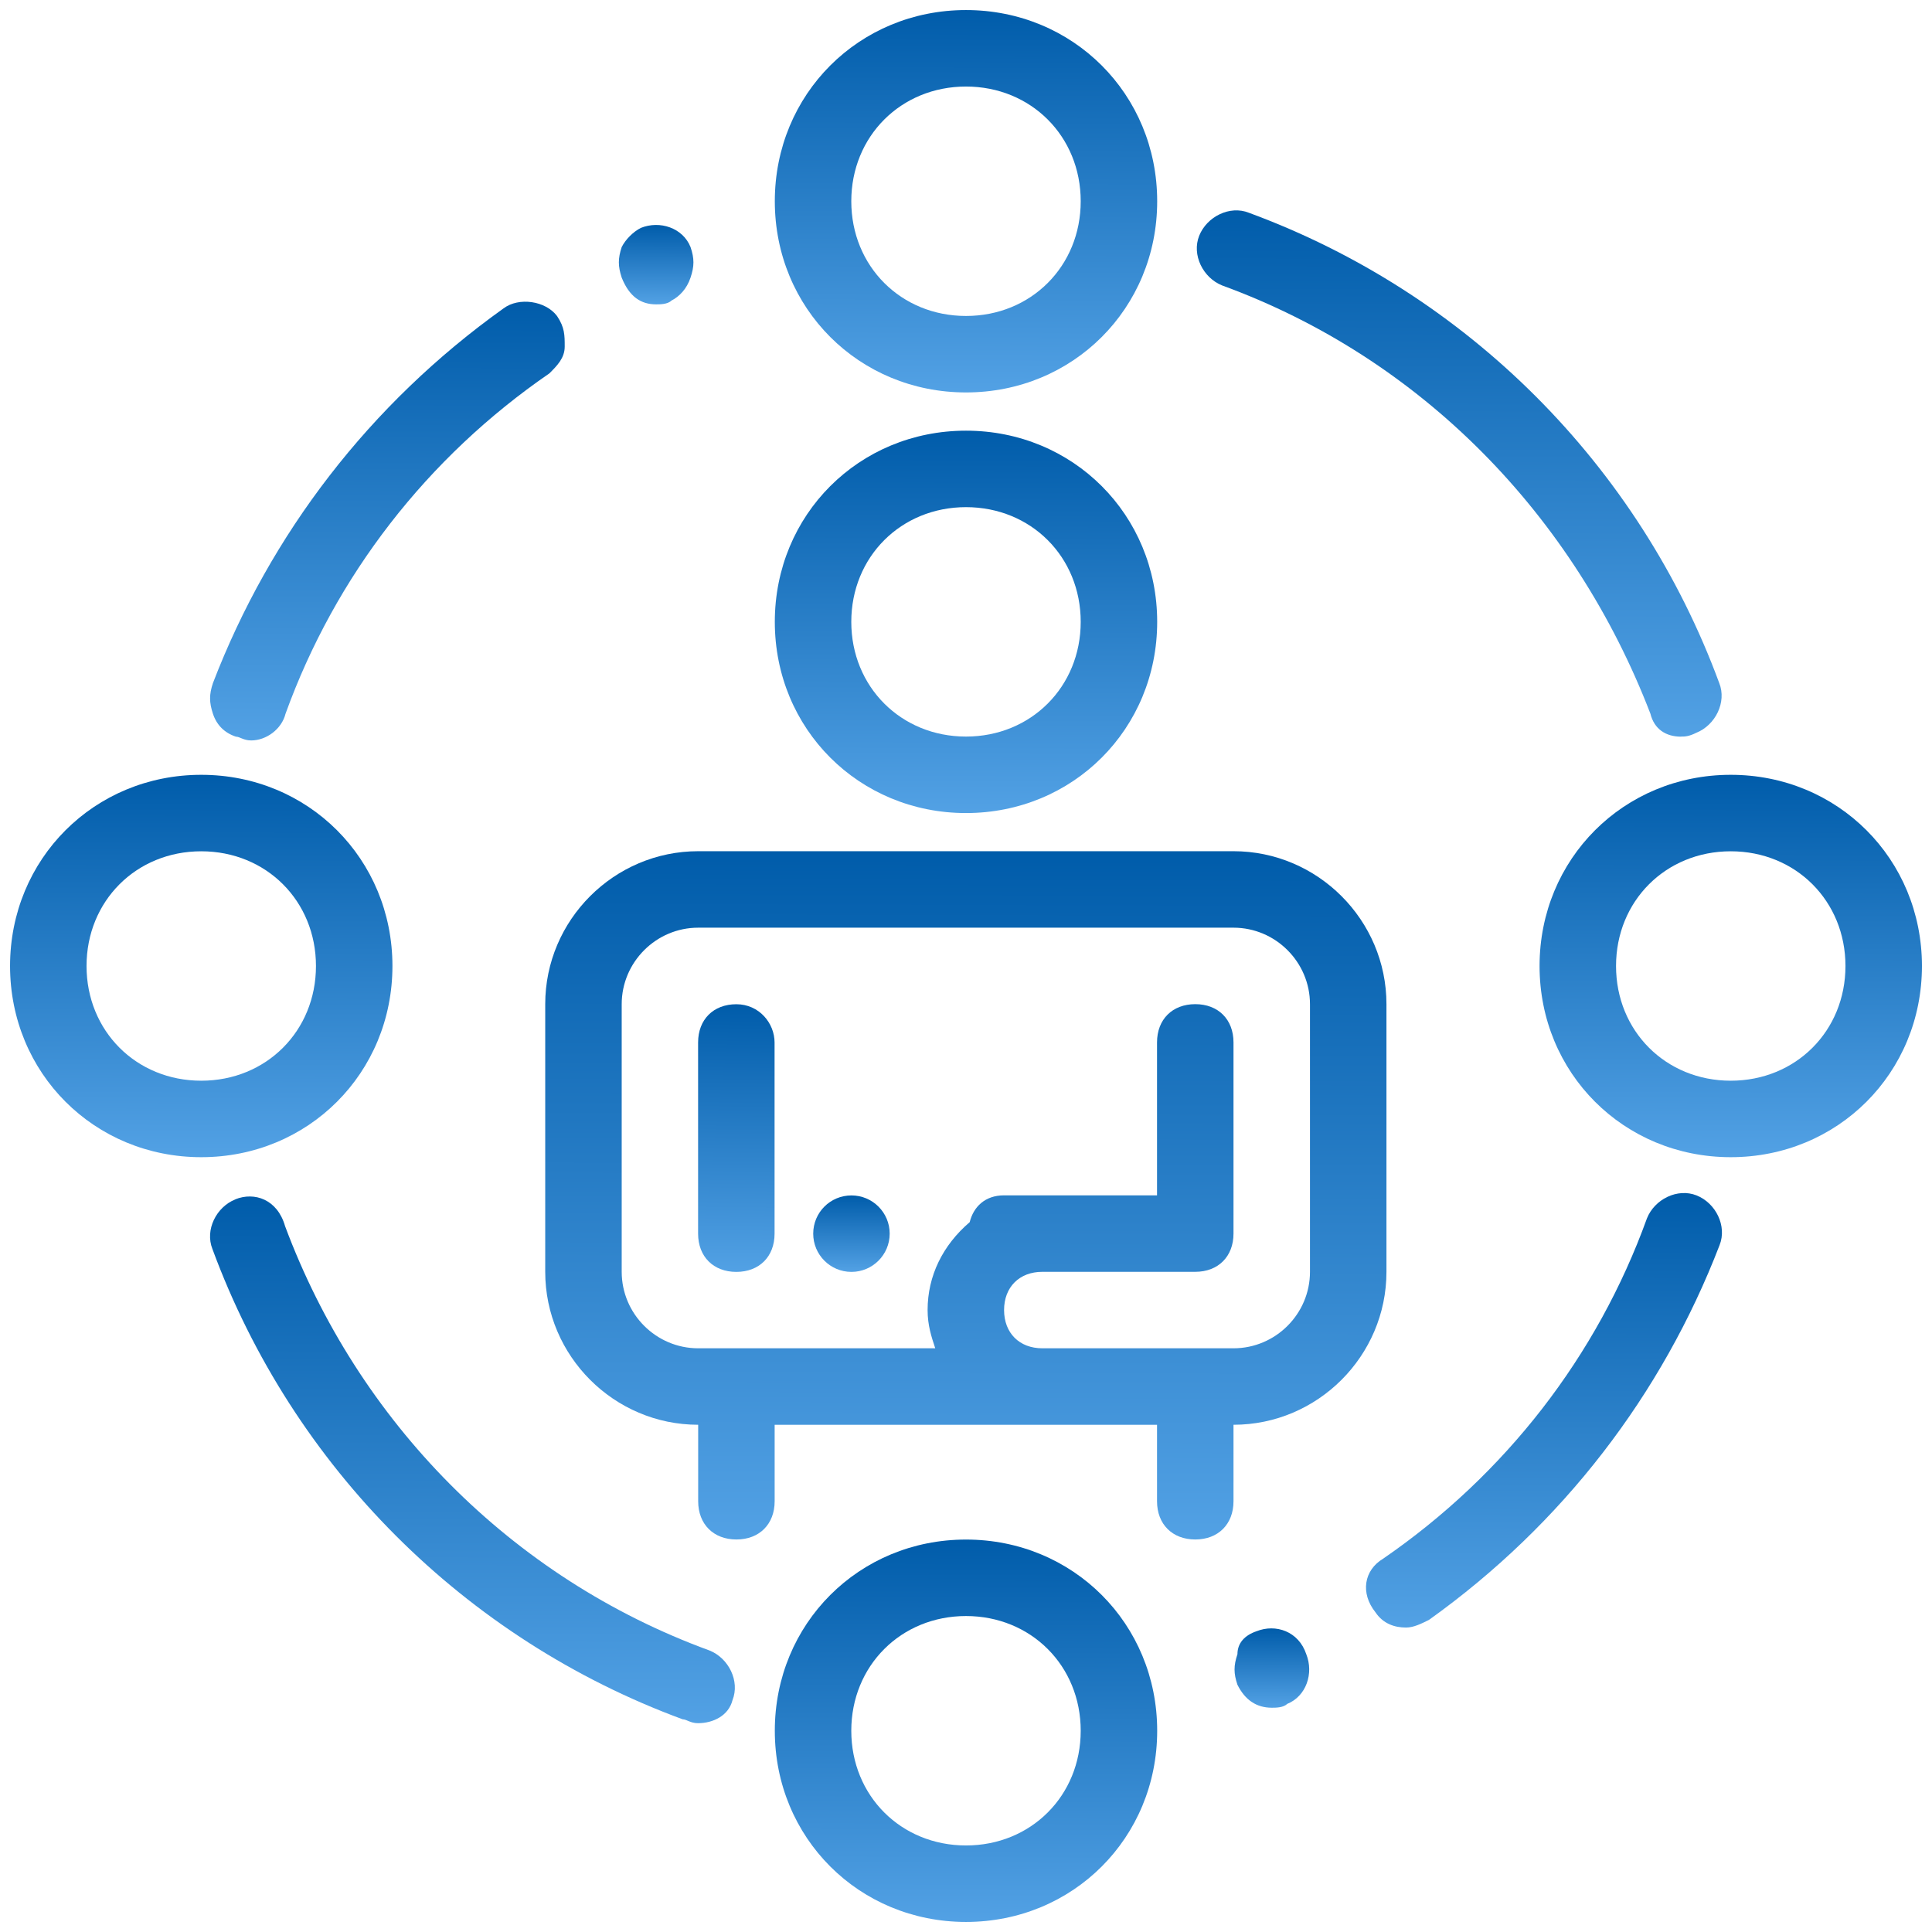
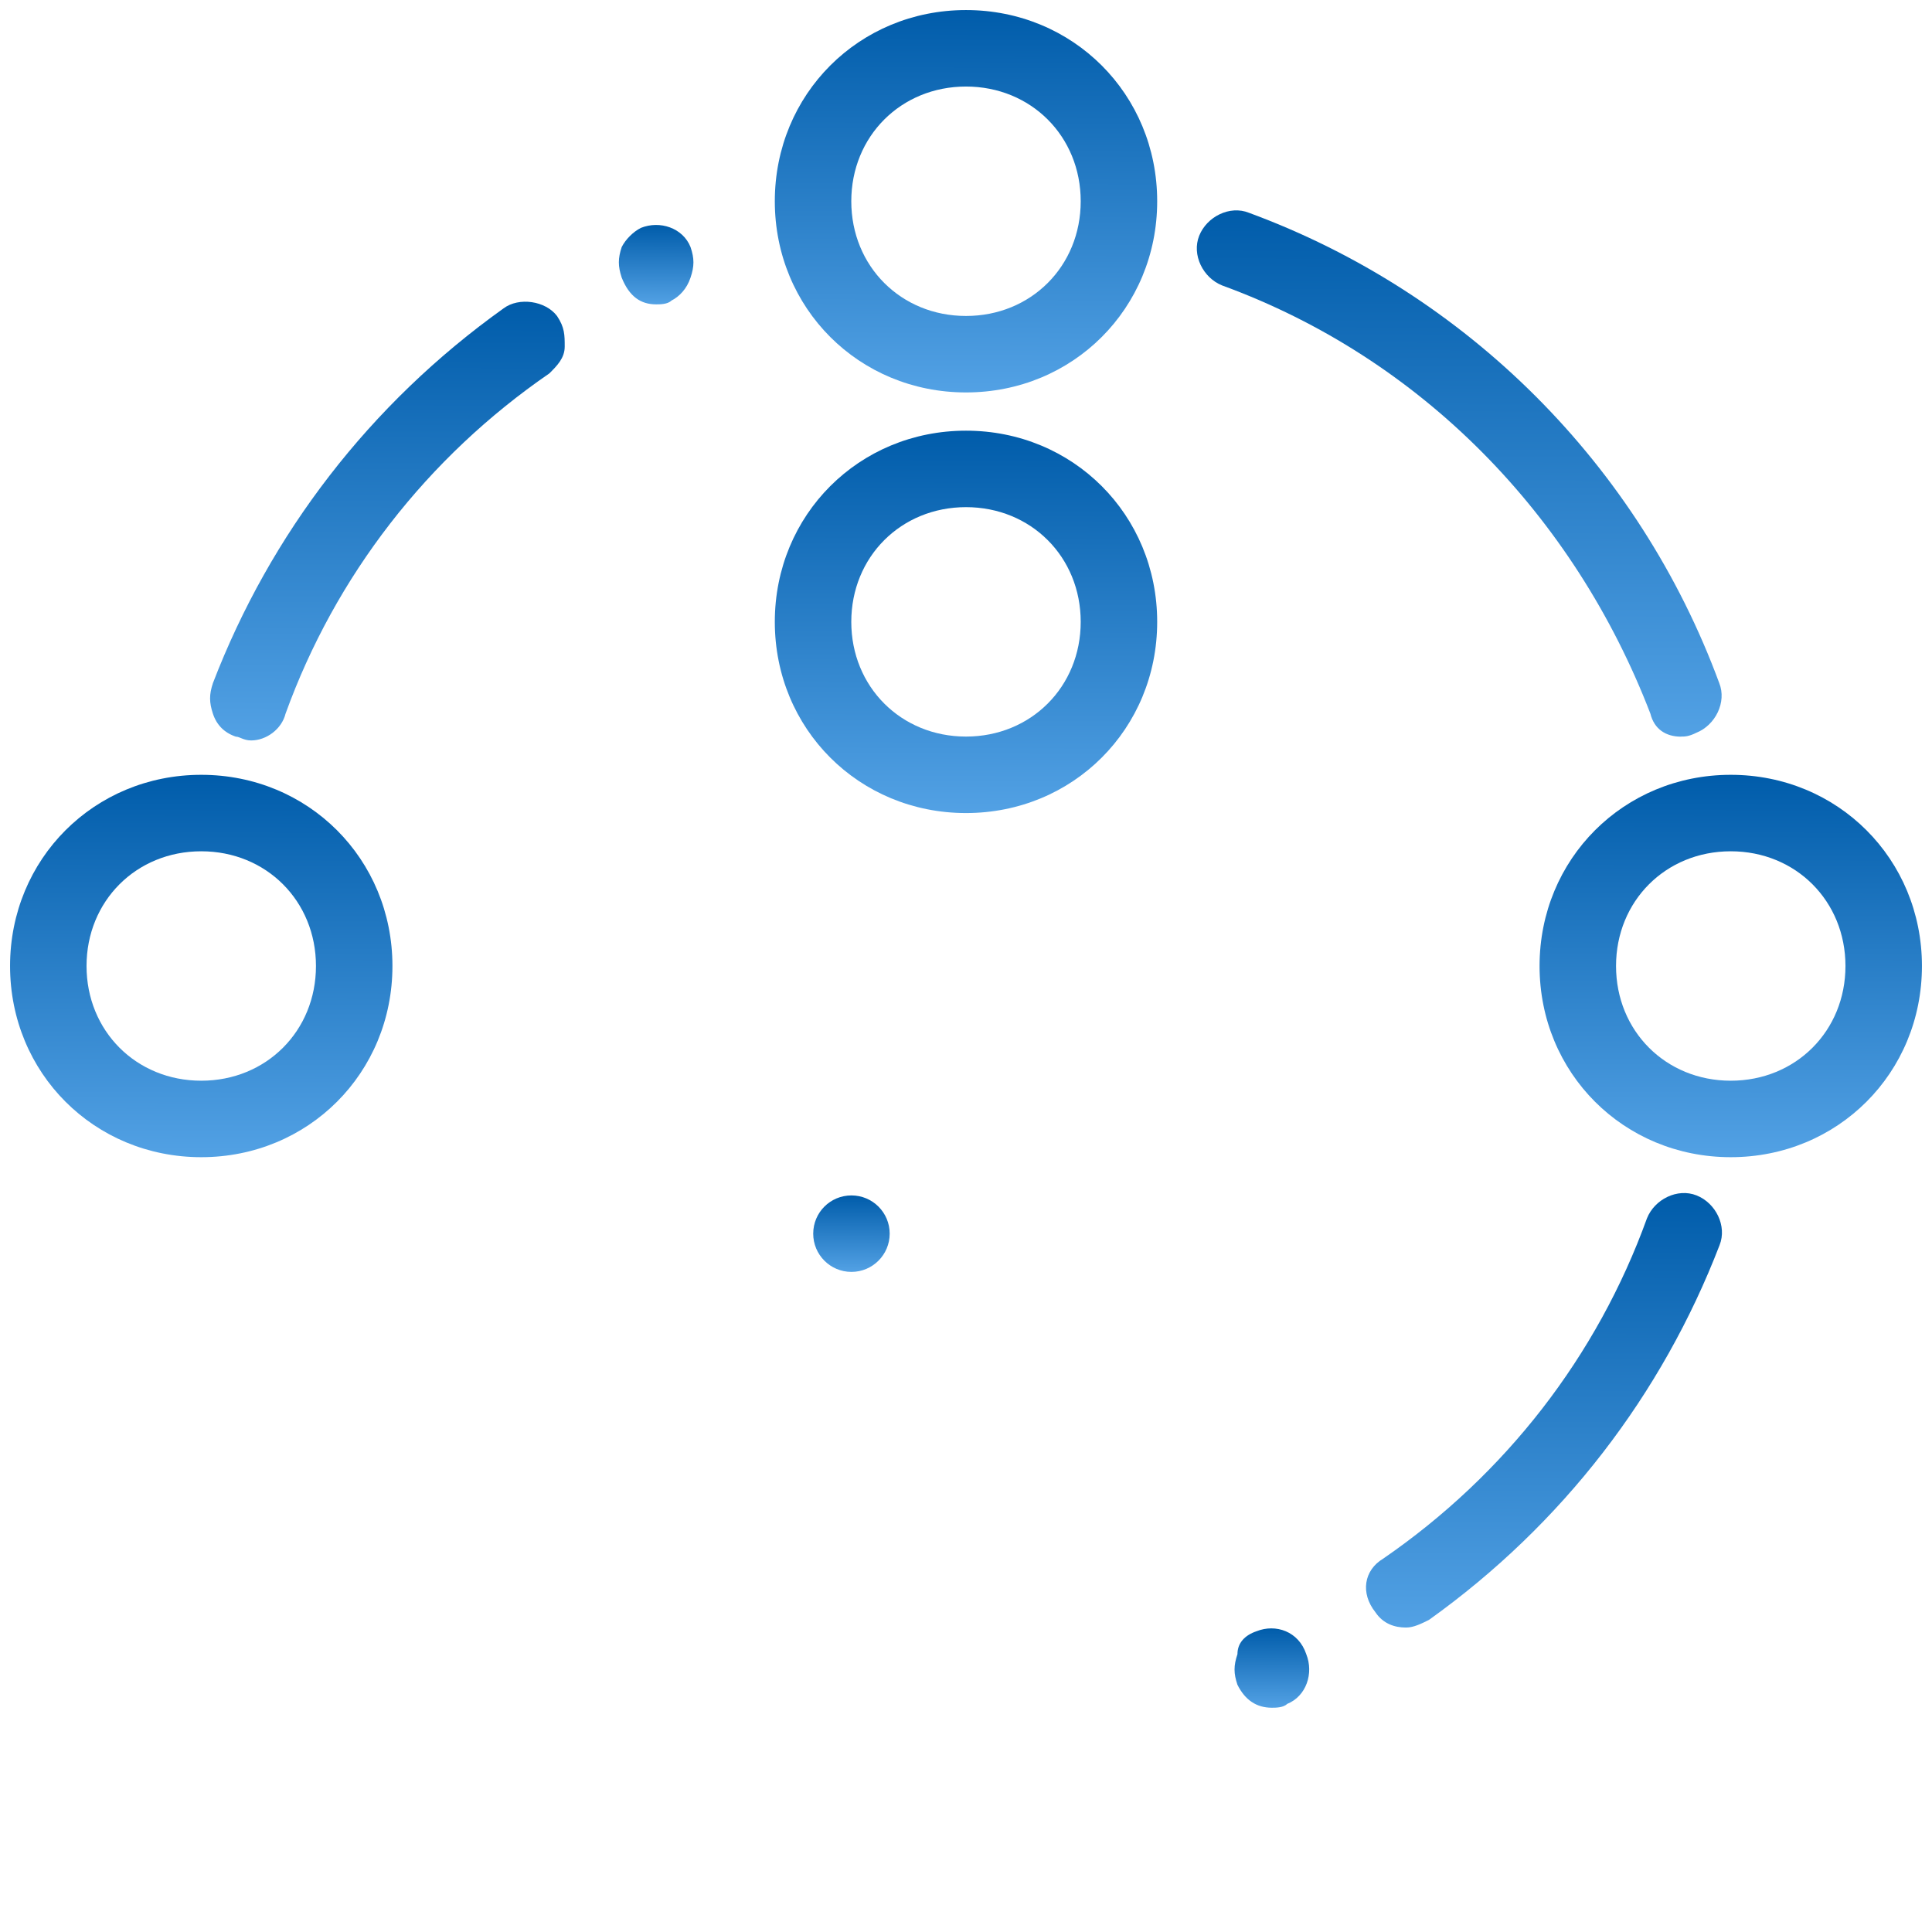
<svg xmlns="http://www.w3.org/2000/svg" width="38" height="38" viewBox="0 0 24 24" fill="none">
-   <path d="M17.223 15.799V12.474C17.223 11.429 16.368 10.574 15.323 10.574H8.673C7.628 10.574 6.773 11.429 6.773 12.474V15.799C6.773 16.844 7.628 17.699 8.673 17.699V18.649C8.673 18.934 8.863 19.124 9.148 19.124C9.433 19.124 9.623 18.934 9.623 18.649V17.699H14.373V18.649C14.373 18.934 14.563 19.124 14.848 19.124C15.133 19.124 15.323 18.934 15.323 18.649V17.699C16.368 17.699 17.223 16.844 17.223 15.799ZM16.273 15.799C16.273 16.322 15.846 16.749 15.323 16.749H12.948C12.663 16.749 12.473 16.559 12.473 16.274C12.473 15.989 12.663 15.799 12.948 15.799H14.848C15.133 15.799 15.323 15.609 15.323 15.324V12.949C15.323 12.664 15.133 12.474 14.848 12.474C14.563 12.474 14.373 12.664 14.373 12.949V14.849H12.473C12.236 14.849 12.093 14.992 12.046 15.182C11.713 15.467 11.523 15.847 11.523 16.274C11.523 16.464 11.571 16.607 11.618 16.749H8.673C8.151 16.749 7.723 16.322 7.723 15.799V12.474C7.723 11.952 8.151 11.524 8.673 11.524H15.323C15.846 11.524 16.273 11.952 16.273 12.474V15.799Z" fill="url(#paint0_linear_5637_27928)" />
  <path d="M12 10.1C13.33 10.1 14.375 9.055 14.375 7.725C14.375 6.395 13.33 5.35 12 5.35C10.67 5.35 9.625 6.395 9.625 7.725C9.625 9.055 10.67 10.1 12 10.1ZM12 6.3C12.807 6.3 13.425 6.917 13.425 7.725C13.425 8.532 12.807 9.15 12 9.15C11.193 9.15 10.575 8.532 10.575 7.725C10.575 6.917 11.193 6.3 12 6.3Z" fill="url(#paint1_linear_5637_27928)" />
  <path d="M11.052 15.325C11.052 15.587 10.839 15.8 10.577 15.8C10.314 15.8 10.102 15.587 10.102 15.325C10.102 15.062 10.314 14.85 10.577 14.85C10.839 14.85 11.052 15.062 11.052 15.325Z" fill="url(#paint2_linear_5637_27928)" />
-   <path d="M9.147 12.475C8.862 12.475 8.672 12.665 8.672 12.95V15.325C8.672 15.61 8.862 15.8 9.147 15.8C9.432 15.8 9.622 15.61 9.622 15.325V12.95C9.622 12.712 9.432 12.475 9.147 12.475Z" fill="url(#paint3_linear_5637_27928)" />
  <path d="M21.5 9.625C20.17 9.625 19.125 10.67 19.125 12C19.125 13.33 20.17 14.375 21.5 14.375C22.83 14.375 23.875 13.33 23.875 12C23.875 10.67 22.83 9.625 21.5 9.625ZM21.5 13.425C20.692 13.425 20.075 12.807 20.075 12C20.075 11.193 20.692 10.575 21.5 10.575C22.308 10.575 22.925 11.193 22.925 12C22.925 12.807 22.308 13.425 21.5 13.425Z" fill="url(#paint4_linear_5637_27928)" />
  <path d="M4.875 12C4.875 10.67 3.83 9.625 2.5 9.625C1.17 9.625 0.125 10.67 0.125 12C0.125 13.33 1.17 14.375 2.5 14.375C3.83 14.375 4.875 13.33 4.875 12ZM1.075 12C1.075 11.193 1.692 10.575 2.5 10.575C3.308 10.575 3.925 11.193 3.925 12C3.925 12.807 3.308 13.425 2.5 13.425C1.692 13.425 1.075 12.807 1.075 12Z" fill="url(#paint5_linear_5637_27928)" />
  <path d="M12 4.875C13.33 4.875 14.375 3.83 14.375 2.5C14.375 1.17 13.33 0.125 12 0.125C10.67 0.125 9.625 1.17 9.625 2.5C9.625 3.83 10.67 4.875 12 4.875ZM12 1.075C12.807 1.075 13.425 1.692 13.425 2.5C13.425 3.308 12.807 3.925 12 3.925C11.193 3.925 10.575 3.308 10.575 2.5C10.575 1.692 11.193 1.075 12 1.075Z" fill="url(#paint6_linear_5637_27928)" />
-   <path d="M12 19.125C10.67 19.125 9.625 20.17 9.625 21.5C9.625 22.83 10.67 23.875 12 23.875C13.33 23.875 14.375 22.83 14.375 21.5C14.375 20.17 13.33 19.125 12 19.125ZM12 22.925C11.193 22.925 10.575 22.308 10.575 21.5C10.575 20.692 11.193 20.075 12 20.075C12.807 20.075 13.425 20.692 13.425 21.5C13.425 22.308 12.807 22.925 12 22.925Z" fill="url(#paint7_linear_5637_27928)" />
  <path d="M2.93 9.151C2.978 9.151 3.025 9.198 3.12 9.198C3.31 9.198 3.5 9.056 3.547 8.866C4.165 7.156 5.305 5.683 6.825 4.638C6.92 4.543 7.015 4.448 7.015 4.306C7.015 4.163 7.015 4.068 6.92 3.926C6.777 3.736 6.445 3.688 6.255 3.831C4.593 5.018 3.357 6.633 2.645 8.486C2.598 8.628 2.598 8.723 2.645 8.866C2.692 9.008 2.788 9.103 2.93 9.151Z" fill="url(#paint8_linear_5637_27928)" />
  <path d="M8.151 3.781C8.198 3.781 8.293 3.781 8.341 3.734C8.436 3.686 8.531 3.591 8.578 3.449C8.626 3.306 8.626 3.211 8.578 3.069C8.483 2.831 8.198 2.736 7.961 2.831C7.866 2.879 7.771 2.974 7.723 3.069C7.676 3.211 7.676 3.306 7.723 3.449C7.818 3.686 7.961 3.781 8.151 3.781Z" fill="url(#paint9_linear_5637_27928)" />
-   <path d="M2.924 14.899C2.687 14.993 2.544 15.278 2.639 15.516C3.637 18.224 5.774 20.361 8.481 21.358C8.529 21.358 8.576 21.406 8.671 21.406C8.861 21.406 9.051 21.311 9.099 21.121C9.194 20.883 9.051 20.598 8.814 20.503C6.344 19.601 4.444 17.653 3.541 15.231C3.446 14.898 3.161 14.803 2.924 14.898L2.924 14.899Z" fill="url(#paint10_linear_5637_27928)" />
  <path d="M17.466 20.218C17.561 20.218 17.656 20.17 17.751 20.123C19.413 18.935 20.648 17.32 21.361 15.468C21.456 15.23 21.314 14.945 21.076 14.85C20.838 14.755 20.553 14.898 20.459 15.135C19.841 16.845 18.701 18.318 17.181 19.363C16.944 19.505 16.896 19.79 17.086 20.028C17.181 20.17 17.323 20.218 17.466 20.218Z" fill="url(#paint11_linear_5637_27928)" />
  <path d="M15.609 20.264C15.467 20.312 15.372 20.407 15.372 20.549C15.324 20.692 15.324 20.787 15.372 20.929C15.467 21.119 15.609 21.214 15.799 21.214C15.847 21.214 15.942 21.214 15.989 21.167C16.227 21.072 16.322 20.787 16.227 20.549C16.132 20.264 15.847 20.169 15.609 20.264Z" fill="url(#paint12_linear_5637_27928)" />
  <path d="M20.882 9.15C20.929 9.15 20.977 9.15 21.072 9.103C21.309 9.008 21.452 8.723 21.357 8.485C20.359 5.778 18.222 3.64 15.514 2.643C15.277 2.548 14.992 2.691 14.897 2.928C14.802 3.166 14.944 3.451 15.182 3.546C17.652 4.448 19.552 6.396 20.502 8.866C20.549 9.056 20.692 9.151 20.882 9.151L20.882 9.15Z" fill="url(#paint13_linear_5637_27928)" />
  <defs>
    <linearGradient id="paint0_linear_5637_27928" x1="14.915" y1="10.574" x2="14.883" y2="20.956" gradientUnits="userSpaceOnUse">
      <stop stop-color="#005CAA" />
      <stop offset="1" stop-color="#64B0F1" />
    </linearGradient>
    <linearGradient id="paint1_linear_5637_27928" x1="13.326" y1="5.35" x2="13.304" y2="11.117" gradientUnits="userSpaceOnUse">
      <stop stop-color="#005CAA" />
      <stop offset="1" stop-color="#64B0F1" />
    </linearGradient>
    <linearGradient id="paint2_linear_5637_27928" x1="10.842" y1="14.85" x2="10.837" y2="16.003" gradientUnits="userSpaceOnUse">
      <stop stop-color="#005CAA" />
      <stop offset="1" stop-color="#64B0F1" />
    </linearGradient>
    <linearGradient id="paint3_linear_5637_27928" x1="9.412" y1="12.475" x2="9.359" y2="16.512" gradientUnits="userSpaceOnUse">
      <stop stop-color="#005CAA" />
      <stop offset="1" stop-color="#64B0F1" />
    </linearGradient>
    <linearGradient id="paint4_linear_5637_27928" x1="22.826" y1="9.625" x2="22.804" y2="15.393" gradientUnits="userSpaceOnUse">
      <stop stop-color="#005CAA" />
      <stop offset="1" stop-color="#64B0F1" />
    </linearGradient>
    <linearGradient id="paint5_linear_5637_27928" x1="3.826" y1="9.625" x2="3.804" y2="15.393" gradientUnits="userSpaceOnUse">
      <stop stop-color="#005CAA" />
      <stop offset="1" stop-color="#64B0F1" />
    </linearGradient>
    <linearGradient id="paint6_linear_5637_27928" x1="13.326" y1="0.125" x2="13.304" y2="5.893" gradientUnits="userSpaceOnUse">
      <stop stop-color="#005CAA" />
      <stop offset="1" stop-color="#64B0F1" />
    </linearGradient>
    <linearGradient id="paint7_linear_5637_27928" x1="13.326" y1="19.125" x2="13.304" y2="24.893" gradientUnits="userSpaceOnUse">
      <stop stop-color="#005CAA" />
      <stop offset="1" stop-color="#64B0F1" />
    </linearGradient>
    <linearGradient id="paint8_linear_5637_27928" x1="6.042" y1="3.748" x2="6.011" y2="10.366" gradientUnits="userSpaceOnUse">
      <stop stop-color="#005CAA" />
      <stop offset="1" stop-color="#64B0F1" />
    </linearGradient>
    <linearGradient id="paint9_linear_5637_27928" x1="8.409" y1="2.795" x2="8.404" y2="3.993" gradientUnits="userSpaceOnUse">
      <stop stop-color="#005CAA" />
      <stop offset="1" stop-color="#64B0F1" />
    </linearGradient>
    <linearGradient id="paint10_linear_5637_27928" x1="7.689" y1="14.863" x2="7.658" y2="22.808" gradientUnits="userSpaceOnUse">
      <stop stop-color="#005CAA" />
      <stop offset="1" stop-color="#64B0F1" />
    </linearGradient>
    <linearGradient id="paint11_linear_5637_27928" x1="20.414" y1="14.82" x2="20.384" y2="21.374" gradientUnits="userSpaceOnUse">
      <stop stop-color="#005CAA" />
      <stop offset="1" stop-color="#64B0F1" />
    </linearGradient>
    <linearGradient id="paint12_linear_5637_27928" x1="16.058" y1="20.229" x2="16.053" y2="21.425" gradientUnits="userSpaceOnUse">
      <stop stop-color="#005CAA" />
      <stop offset="1" stop-color="#64B0F1" />
    </linearGradient>
    <linearGradient id="paint13_linear_5637_27928" x1="19.946" y1="2.613" x2="19.916" y2="10.551" gradientUnits="userSpaceOnUse">
      <stop stop-color="#005CAA" />
      <stop offset="1" stop-color="#64B0F1" />
    </linearGradient>
  </defs>
</svg>